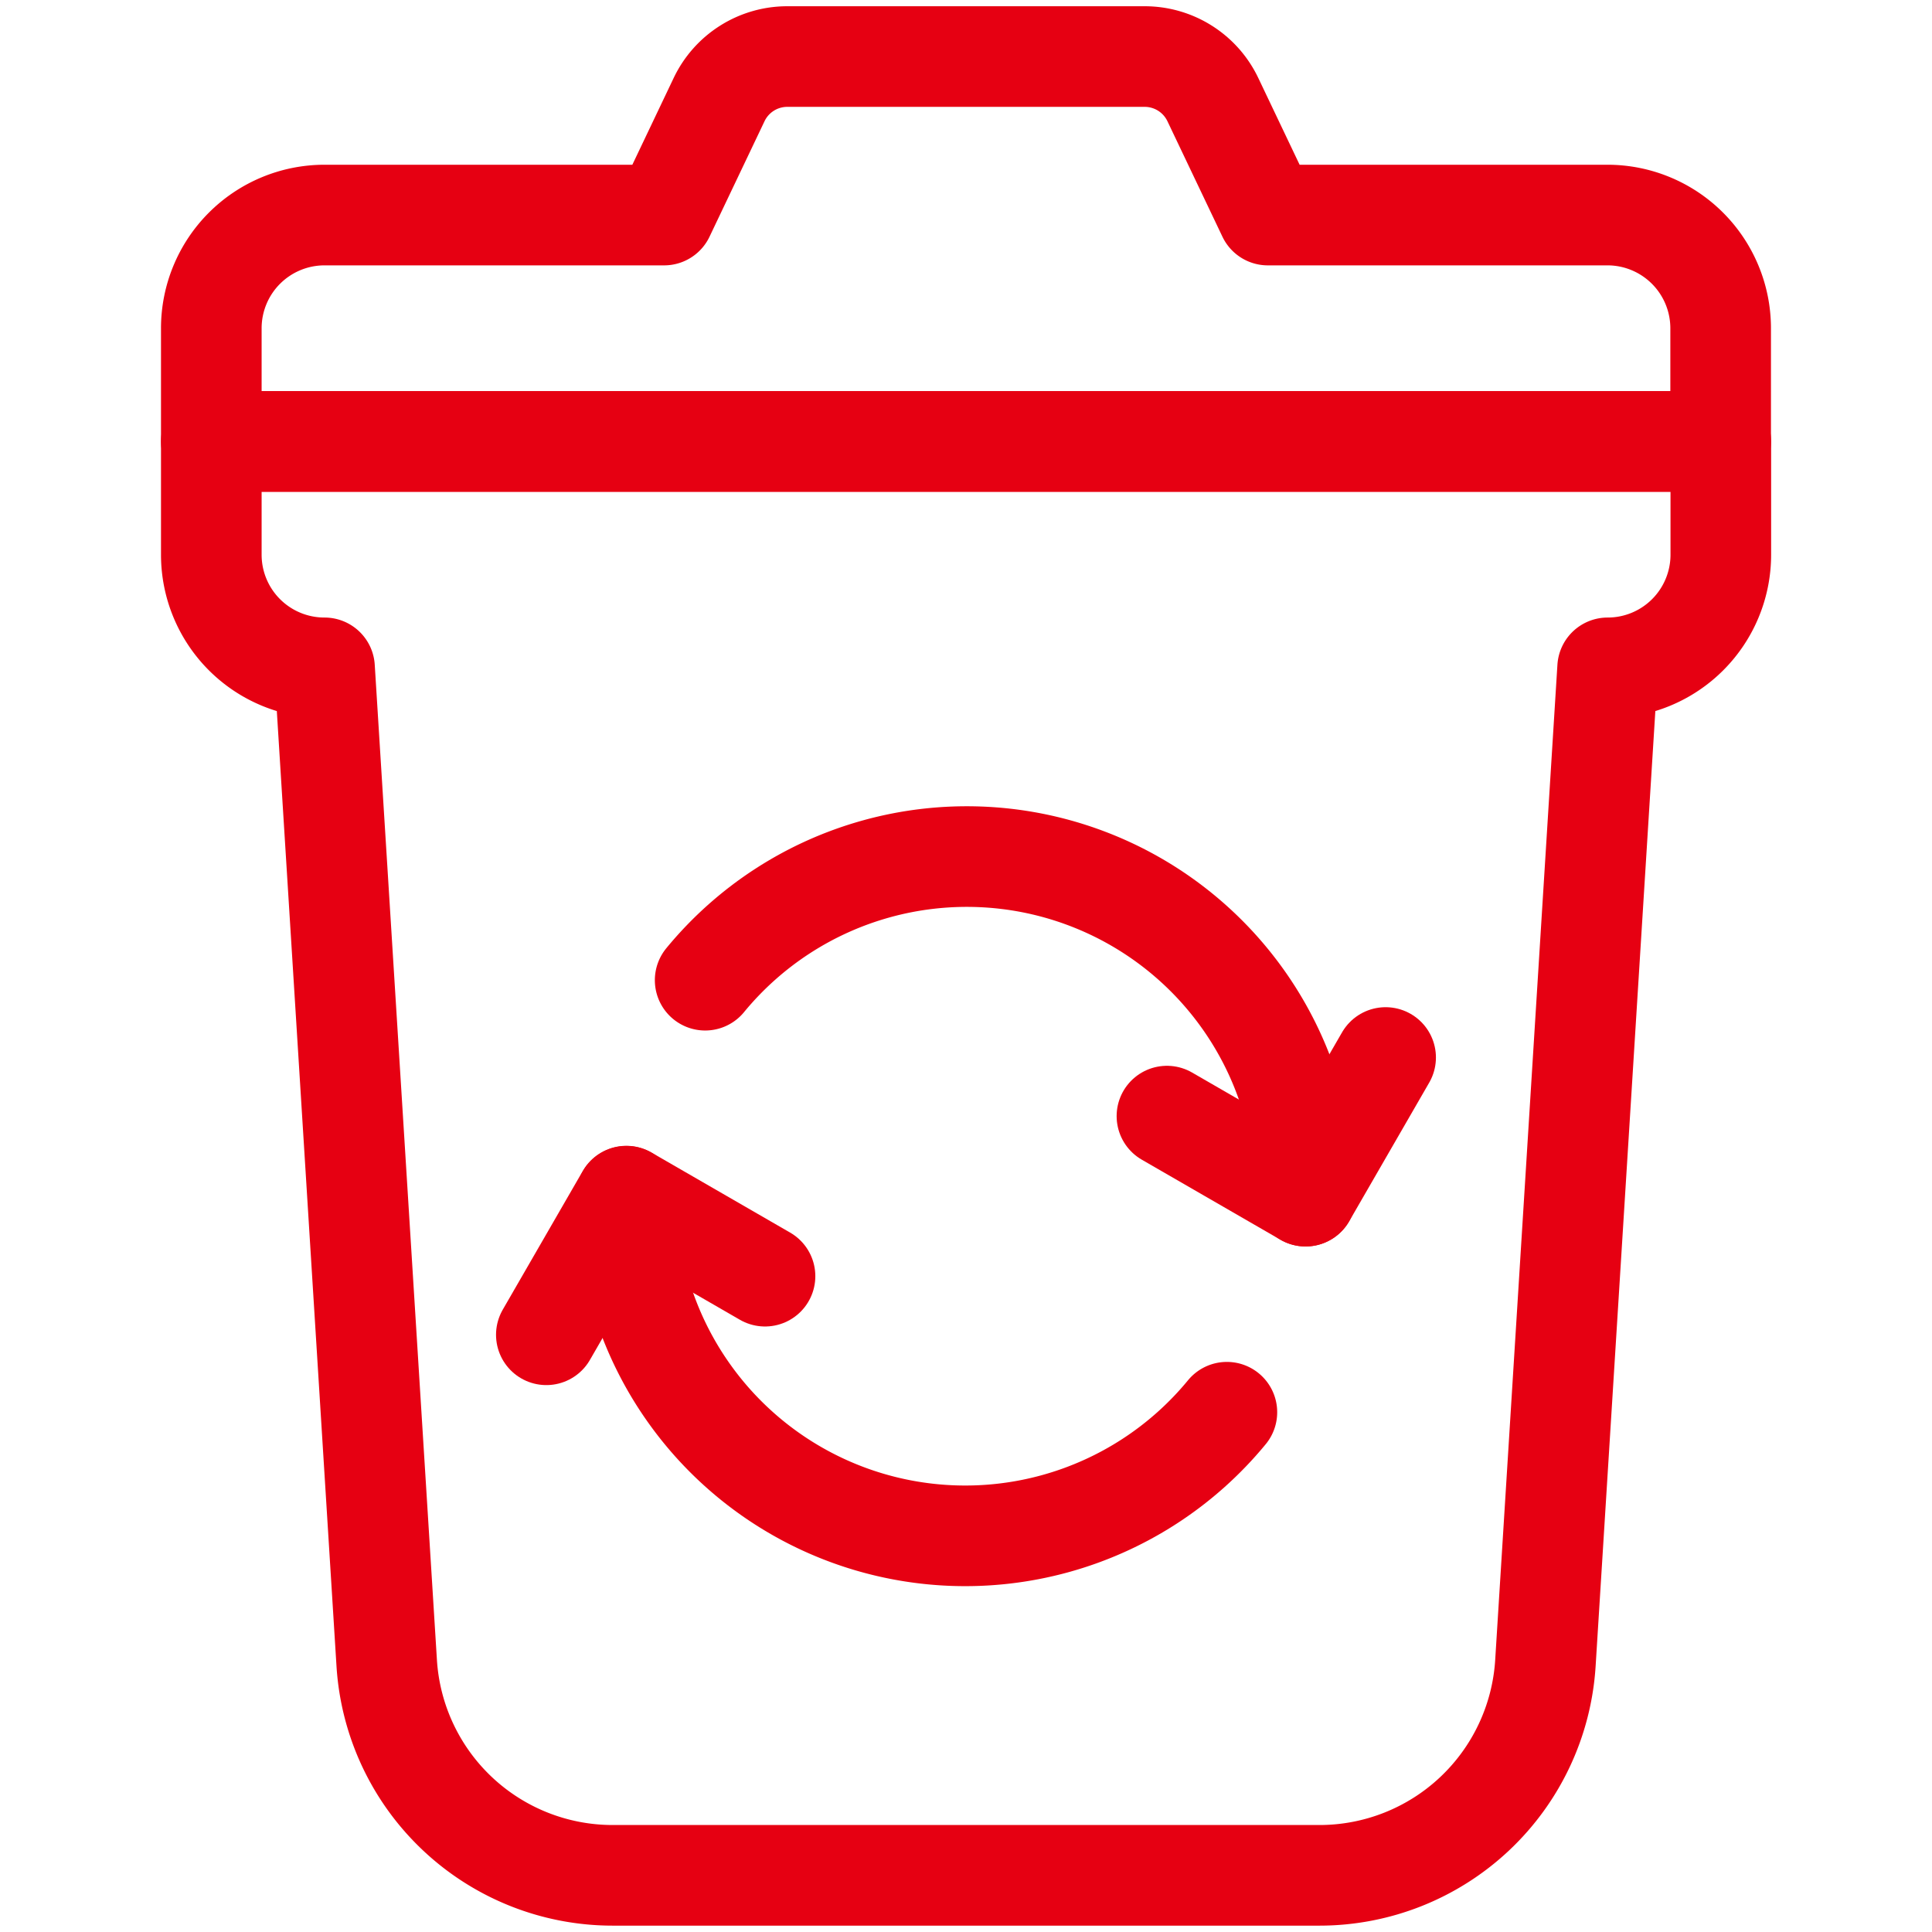
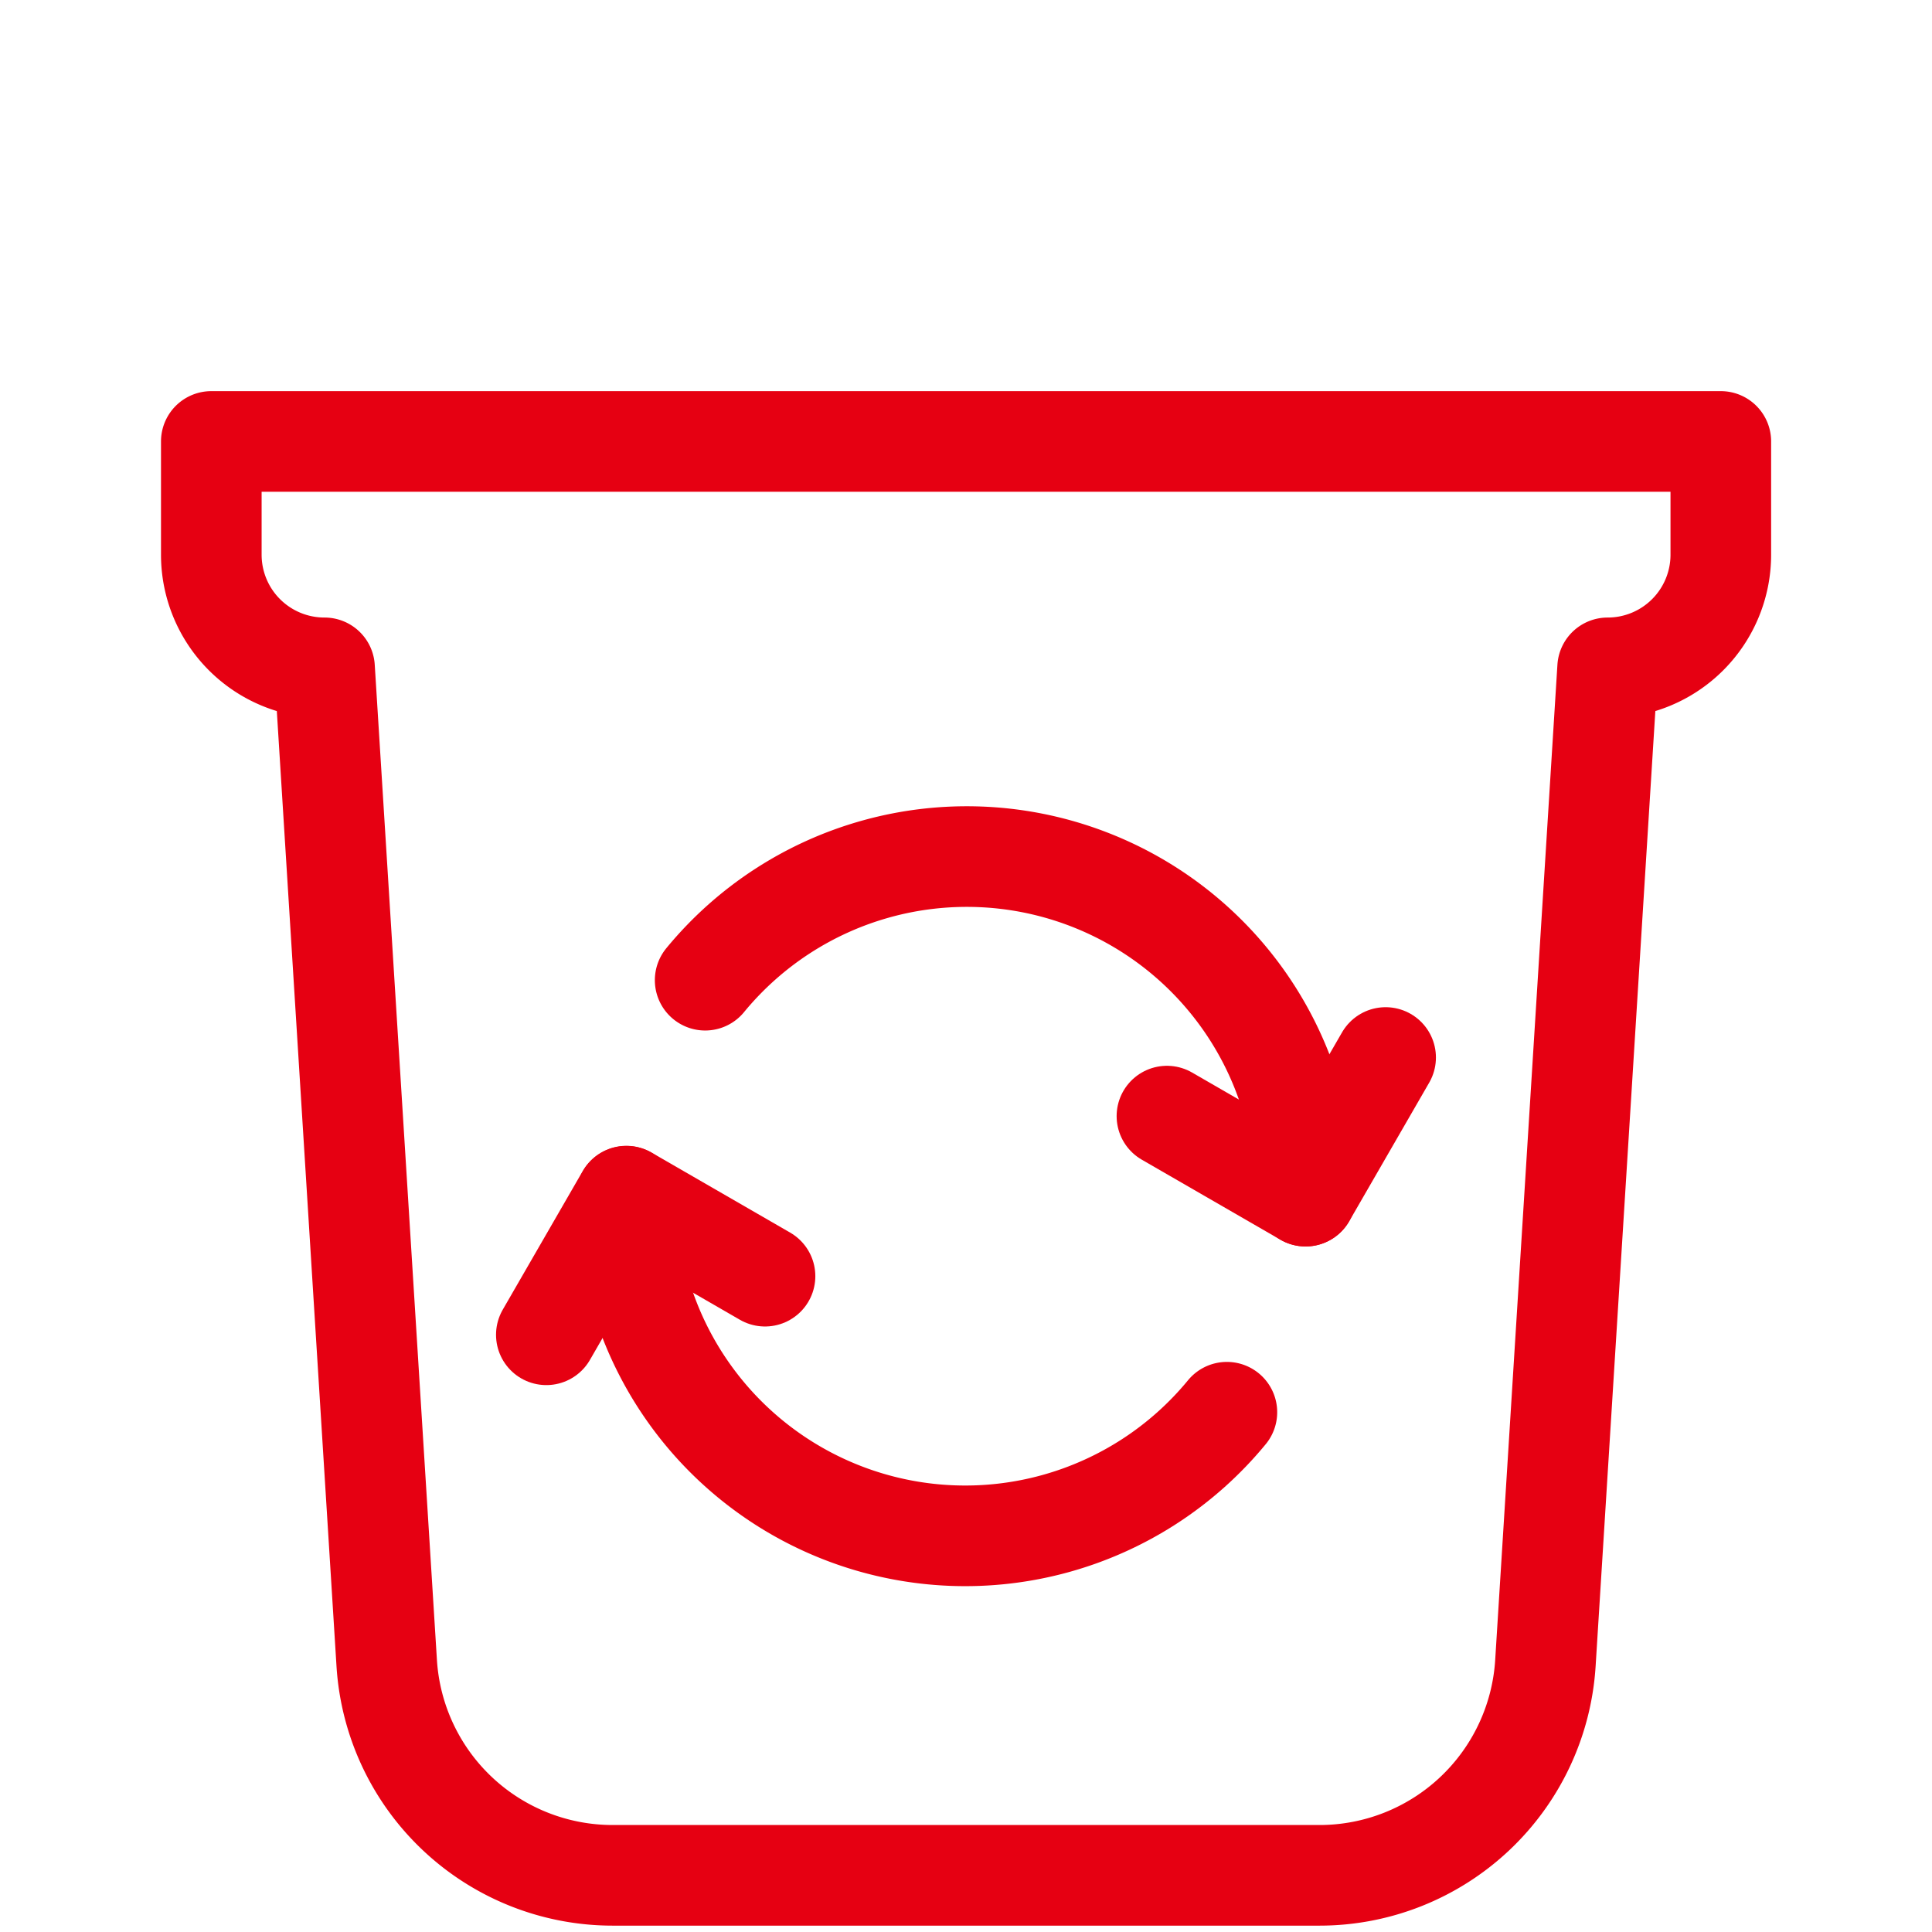
<svg xmlns="http://www.w3.org/2000/svg" width="48.001" height="48" viewBox="0 0 48.001 48">
  <defs>
    <clipPath id="clip-path">
      <rect id="Rectangle_27565" data-name="Rectangle 27565" width="48.001" height="48" transform="translate(59.018 2.213)" fill="none" stroke="#e60012" stroke-width="1" />
    </clipPath>
  </defs>
  <g id="Group_92830" data-name="Group 92830" transform="translate(-59.018 -2.213)" clip-path="url(#clip-path)">
-     <path id="Path_124078" data-name="Path 124078" d="M90.518,7.556,89.152,4.688a1.876,1.876,0,0,0-1.693-1.07H78.577a1.876,1.876,0,0,0-1.693,1.07L75.518,7.556H67.081a2.813,2.813,0,0,0-2.813,2.814v2.811h37.5V10.37a2.813,2.813,0,0,0-2.812-2.814Z" fill="none" stroke="#e60012" stroke-linecap="round" stroke-linejoin="round" stroke-width="2.5" />
    <path id="Path_124079" data-name="Path 124079" d="M64.268,13.181v2.814a2.811,2.811,0,0,0,2.813,2.811l1.545,24.726a5.625,5.625,0,0,0,5.614,5.274H91.8a5.625,5.625,0,0,0,5.614-5.274l1.546-24.726a2.811,2.811,0,0,0,2.812-2.811V13.181Z" fill="none" stroke="#e60012" stroke-linecap="round" stroke-linejoin="round" stroke-width="2.5" />
    <path id="Path_124080" data-name="Path 124080" d="M88.011,29.943l3.445,1.989,1.988-3.445" fill="none" stroke="#e60012" stroke-linecap="round" stroke-linejoin="round" stroke-width="2.5" />
    <path id="Path_124081" data-name="Path 124081" d="M89.5,37.3a8.416,8.416,0,0,1-14.917-5.365" fill="none" stroke="#e60012" stroke-linecap="round" stroke-linejoin="round" stroke-width="2.5" />
    <path id="Path_124082" data-name="Path 124082" d="M76.538,26.566a8.416,8.416,0,0,1,14.917,5.365" fill="none" stroke="#e60012" stroke-linecap="round" stroke-linejoin="round" stroke-width="2.5" />
    <path id="Path_124083" data-name="Path 124083" d="M78.025,33.92,74.58,31.931l-1.988,3.445" fill="none" stroke="#e60012" stroke-linecap="round" stroke-linejoin="round" stroke-width="2.5" />
  </g>
</svg>